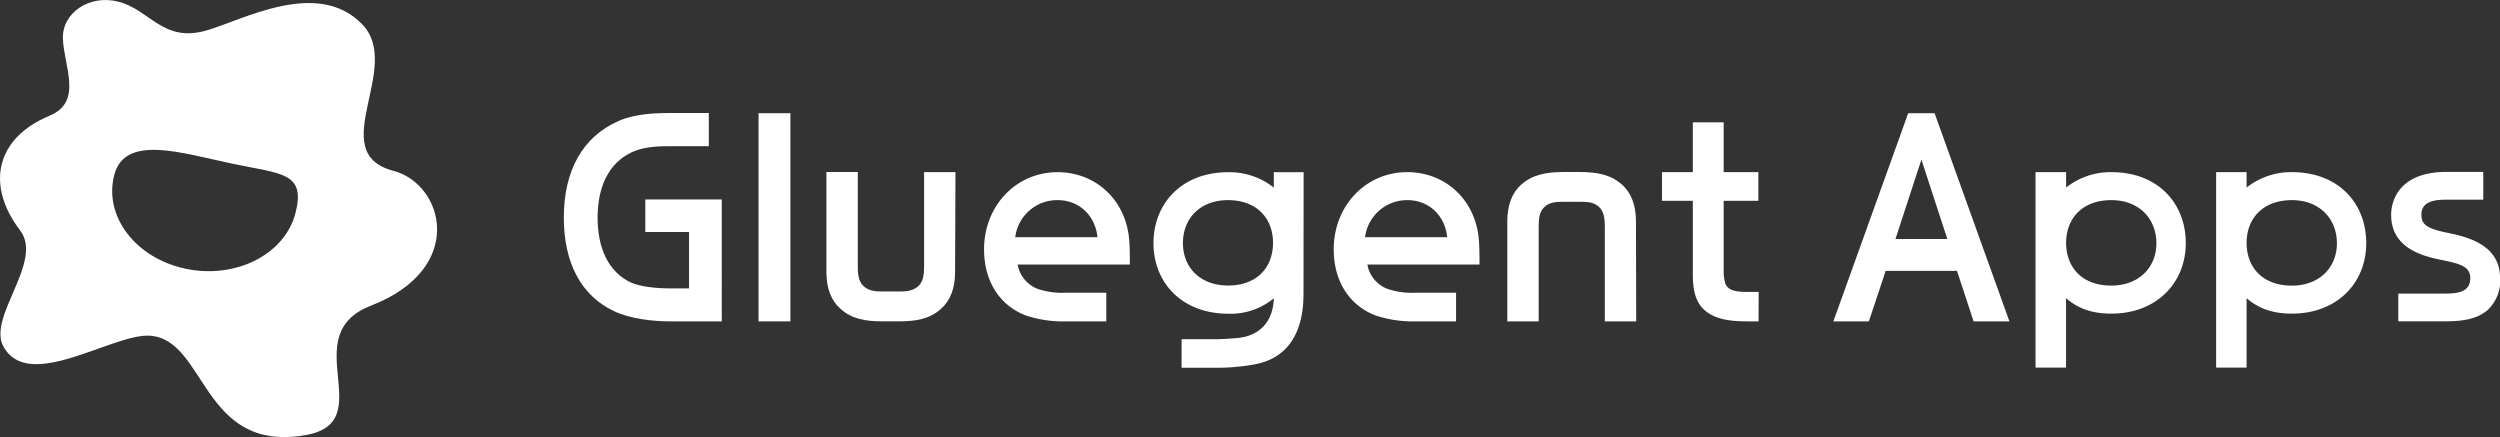
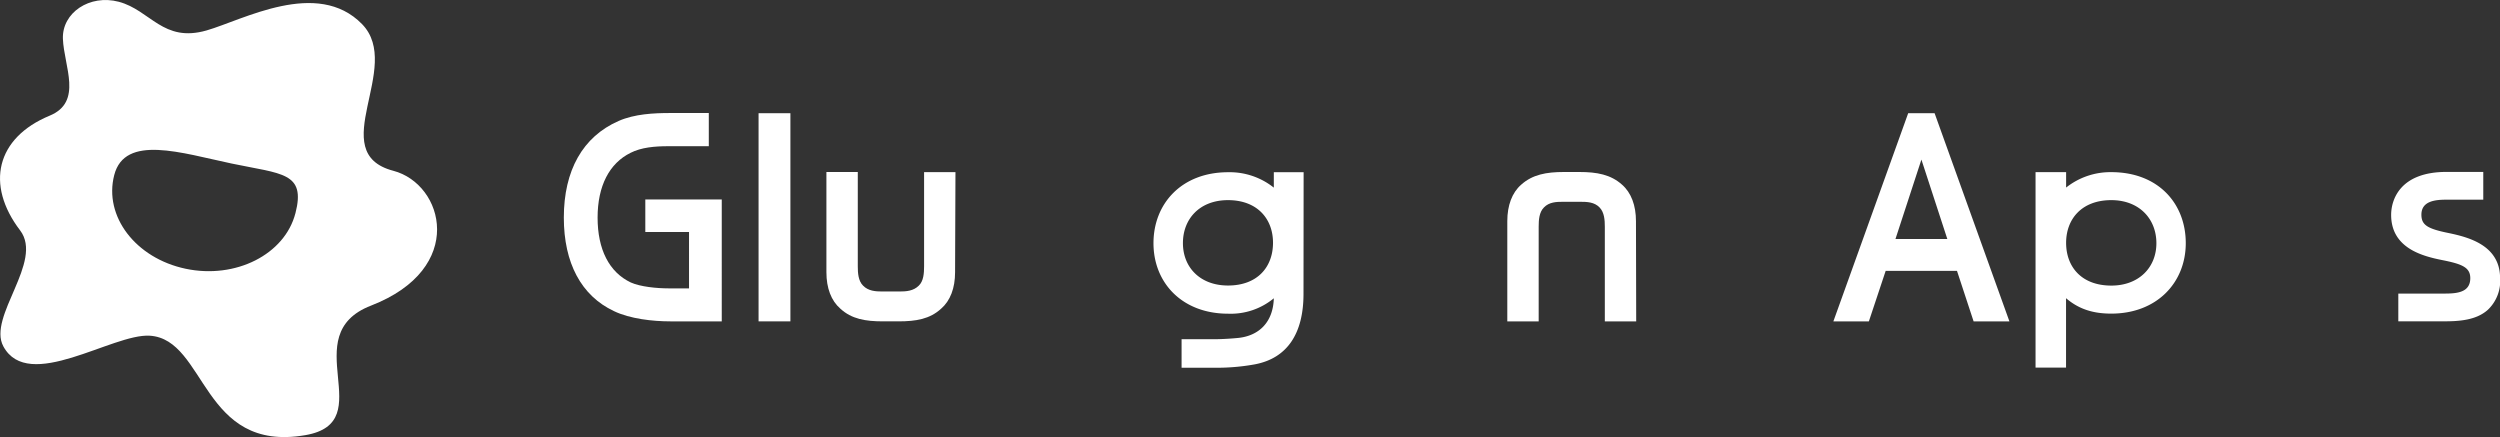
<svg xmlns="http://www.w3.org/2000/svg" viewBox="0 0 648.56 113.39">
  <rect x="0" y="0" width="648.56" height="113.39" fill="#333333" stroke="none" />
  <defs>
    <style>.cls-1{fill:#fff;}</style>
  </defs>
  <g id="レイヤー_2" data-name="レイヤー 2">
    <g id="デザイン">
      <path class="cls-1" d="M187.24,83.37H173.9c-4.54,0-10.44-.65-14.63-2.66-8.5-4-13-12.51-13-24.25,0-12.21,4.89-21,14.22-25.08,4.13-1.82,9.14-2.06,13.39-2.06h10v8.61h-10.5c-3.54,0-7,.3-9.8,1.72-5.48,2.71-8.55,8.55-8.55,16.81s3,14.16,8.61,16.82c2.48,1.12,6.79,1.53,9.74,1.53h5.37V60.18H167.41V51.74h19.83Z" />
      <path class="cls-1" d="M205.05,83.37h-8.26v-54h8.26Z" />
      <path class="cls-1" d="M247.77,70.62c0,4.13-1.24,7.38-3.6,9.44-2.95,2.72-6.55,3.31-11.09,3.31h-4c-4.54,0-8.14-.59-11.09-3.31-2.36-2.06-3.6-5.31-3.6-9.44v-26h8.14V69.09c0,1.71.12,3.77,1.36,5,1.36,1.41,3.25,1.53,5,1.53h4.48c1.71,0,3.6-.12,5-1.53,1.24-1.19,1.36-3.25,1.36-5V44.66h8.14Z" />
-       <path class="cls-1" d="M264,68.62A8.29,8.29,0,0,0,269.36,75a19.73,19.73,0,0,0,7.08.94H287v7.44H276.38a31.23,31.23,0,0,1-10.09-1.48c-7.08-2.65-11-9.08-11-17.23,0-11.15,8.2-20,19.05-20,10,0,17.71,7.26,18.59,17.41.18,2.3.18,4.36.18,6.55Zm20.71-7.08c-.59-5.73-4.84-9.62-10.33-9.62a10.94,10.94,0,0,0-11,9.62Z" />
      <path class="cls-1" d="M338.16,76.23c0,10.27-4.19,16.7-12.63,18.29a55.12,55.12,0,0,1-9.21.88h-9.79V88H315c2.12,0,4.78-.18,6.37-.35,5.19-.59,8.91-4,9.09-10.27a17.52,17.52,0,0,1-11.86,4c-11.92,0-19.36-8-19.36-18.29s7.32-18.41,19.36-18.41a18.37,18.37,0,0,1,11.86,4v-4h7.73ZM318.57,51.92c-7.32,0-11.69,4.84-11.69,11.15s4.49,11,11.69,11c7.73,0,11.68-4.89,11.68-11.09S326.18,51.92,318.57,51.92Z" />
-       <path class="cls-1" d="M354.73,68.62A8.29,8.29,0,0,0,360.1,75a19.77,19.77,0,0,0,7.08.94h10.56v7.44H367.12A31.23,31.23,0,0,1,357,81.89c-7.08-2.65-11-9.08-11-17.23,0-11.15,8.2-20,19.06-20,10,0,17.7,7.26,18.58,17.41.18,2.3.18,4.36.18,6.55Zm20.71-7.08c-.59-5.73-4.84-9.62-10.32-9.62a11,11,0,0,0-11,9.62Z" />
      <path class="cls-1" d="M424.47,83.37h-8.14V58.82c0-1.71-.12-3.72-1.36-5-1.35-1.41-3.24-1.47-5-1.47h-4.49c-1.71,0-3.6.06-4.95,1.47-1.24,1.24-1.36,3.25-1.36,5V83.37h-8.14v-26c0-4.08,1.23-7.38,3.59-9.45,2.95-2.65,6.55-3.3,11.1-3.3h4c4.54,0,8.14.65,11.09,3.3,2.36,2.07,3.6,5.37,3.6,9.45Z" />
-       <path class="cls-1" d="M456.21,83.37h-2.59c-3.9,0-8.5-.24-11.51-3-2.6-2.36-2.95-6-2.95-9.44V52.1h-8V44.66h8V31.74h8V44.66h9V52.1h-9V70a10.94,10.94,0,0,0,.47,3.66c.82,1.83,3,2.07,5.72,2.07h2.89Z" />
      <path class="cls-1" d="M521.29,83.37H512l-4.31-13.1H489.19l-4.36,13.1h-9.21l19.41-54h6.85ZM505.18,62l-6.72-20.6L491.73,62Z" />
      <path class="cls-1" d="M547.72,81.36c-4.66,0-8.38-1.12-11.74-4v18h-7.91V44.66H536v4a18.46,18.46,0,0,1,11.74-4c12.16,0,19.3,8.14,19.3,18.41S559.52,81.36,547.72,81.36Zm0-29.44C540.05,51.92,536,56.82,536,63s3.95,11.09,11.74,11.09c7.14,0,11.68-4.72,11.68-11S555,51.92,547.72,51.92Z" />
-       <path class="cls-1" d="M594.57,81.36c-4.66,0-8.38-1.12-11.75-4v18h-7.9V44.66h7.9v4a18.51,18.51,0,0,1,11.75-4c12.15,0,19.29,8.14,19.29,18.41S606.37,81.36,594.57,81.36Zm0-29.44c-7.67,0-11.75,4.9-11.75,11.09s4,11.09,11.75,11.09c7.14,0,11.68-4.72,11.68-11S601.82,51.92,594.57,51.92Z" />
      <path class="cls-1" d="M645.42,80.36c-3,2.71-7.43,3-11.32,3H622.18v-7.2h12c3.25,0,6.67-.3,6.67-4,0-2.78-2.12-3.66-7.2-4.67s-13.33-3.06-13.33-11.74c0-4,2.36-11.15,14.34-11.15h9.56v7.2h-9.5c-2.84,0-6.55.29-6.55,3.89,0,2.66,1.53,3.66,7.14,4.78,5.07,1.07,13.15,3.13,13.27,11.51A10.35,10.35,0,0,1,645.42,80.36Z" />
      <path class="cls-1" d="M102.05,44.31c-18-4.73,2.71-26.92-8.12-38.05C82.33-5.64,63,5.19,53.61,7.89,42.29,11.15,39.05,2.66,30.82.46c-7.56-2-14.76,2.85-14.5,9.61C16.59,17.2,21.56,26.42,12.9,30-1,35.75-3.83,47.91,5.22,59.77,11.4,67.88-3.28,82.13.86,89.84c6.5,12.08,28.33-3.36,38-2.75,14.72.93,13.35,30.49,40.4,25.79,19.56-3.4-2.82-25.94,17-33.6C121.14,69.63,115.13,47.75,102.05,44.31Zm-25.41,11C73.89,66,61.14,72.46,48.16,69.72S26.88,56.11,29.63,45.43s17.51-5.73,30.49-3S79.4,44.66,76.64,55.34Z" />
    </g>
  </g>
</svg>